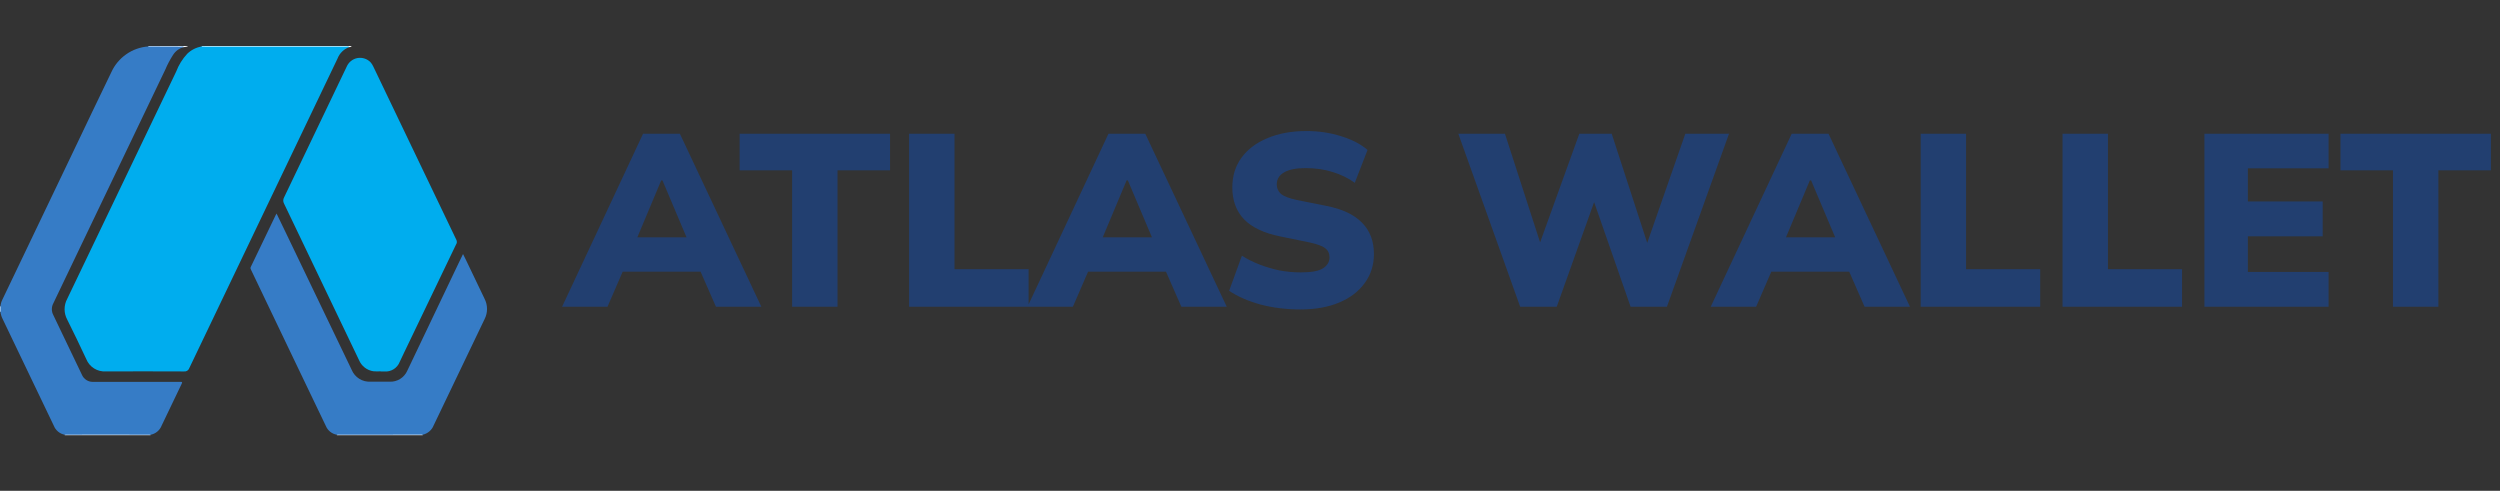
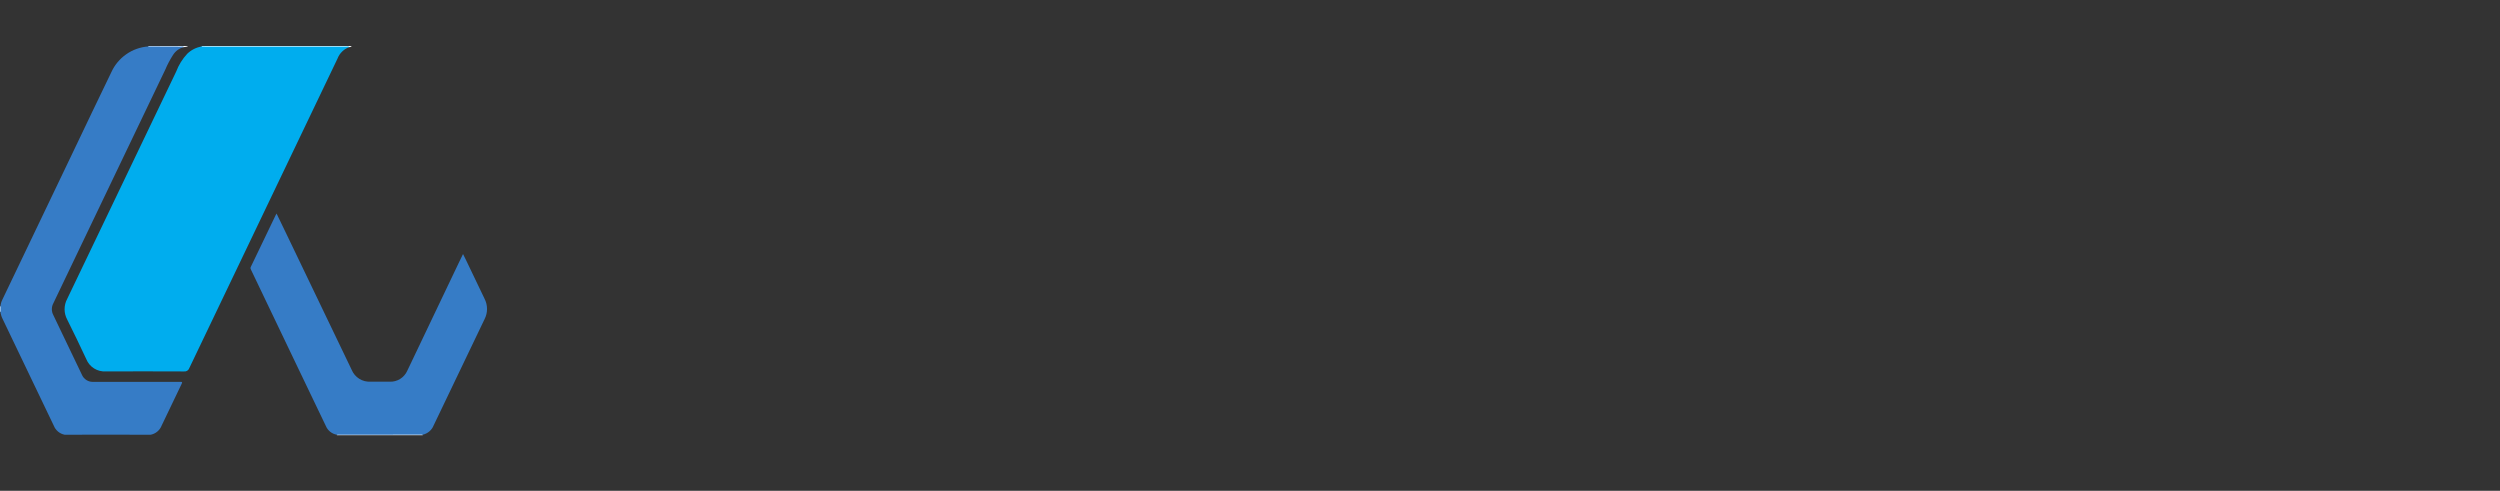
<svg xmlns="http://www.w3.org/2000/svg" width="163" height="32" viewBox="0 0 163 32" fill="none">
  <rect x="0" y="0" width="163" height="32" fill="#333333" stroke="none" />
  <path d="M22.93 3C22.913 3.024 22.89 3.043 22.863 3.055C22.835 3.067 22.806 3.072 22.776 3.069C20.041 3.135 17.305 3.08 14.57 3.096C14.181 3.099 13.793 3.099 13.406 3.096C13.315 3.096 13.218 3.111 13.146 3.031C13.148 3.02 13.15 3.01 13.151 3H22.93Z" fill="white" />
-   <path d="M4.221 28.375C4.221 28.364 4.219 28.353 4.215 28.342C4.248 28.314 4.287 28.294 4.328 28.283C4.37 28.272 4.414 28.27 4.457 28.278C6.165 28.276 7.873 28.276 9.581 28.278C9.624 28.27 9.668 28.271 9.71 28.283C9.751 28.294 9.79 28.315 9.823 28.343C9.82 28.353 9.817 28.364 9.815 28.374L4.221 28.375Z" fill="white" />
  <path d="M21.967 28.375C21.962 28.366 21.959 28.356 21.958 28.345C22.023 28.269 22.114 28.279 22.198 28.279C23.907 28.277 25.615 28.277 27.323 28.279C27.366 28.271 27.41 28.273 27.452 28.283C27.494 28.294 27.534 28.314 27.567 28.342C27.562 28.352 27.56 28.364 27.562 28.375L21.967 28.375Z" fill="white" />
  <path d="M9.665 3.031L9.669 3H12.262C12.182 3.048 12.091 3.072 11.998 3.07C11.442 3.117 10.884 3.09 10.328 3.097C10.18 3.099 10.033 3.1 9.885 3.097C9.807 3.095 9.723 3.103 9.664 3.032" fill="white" />
  <path d="M0.031 20.341H0.015L0 20.336V19.966C0.004 19.962 0.009 19.96 0.014 19.959C0.019 19.959 0.025 19.959 0.03 19.961C0.074 20.014 0.099 20.081 0.099 20.151C0.099 20.22 0.074 20.287 0.03 20.34" fill="white" />
  <path d="M13.146 3.031C13.227 3.033 13.306 3.037 13.386 3.037C16.446 3.037 19.506 3.038 22.566 3.039C22.636 3.039 22.714 3.009 22.777 3.069C22.602 3.131 22.443 3.23 22.309 3.36C22.176 3.489 22.073 3.646 22.006 3.819C21.179 5.549 20.352 7.278 19.522 9.007C17.127 14.006 14.733 19.005 12.341 24.003C12.317 24.074 12.269 24.134 12.206 24.173C12.143 24.212 12.068 24.228 11.994 24.218C10.296 24.211 8.599 24.21 6.901 24.216C6.631 24.234 6.363 24.166 6.134 24.022C5.905 23.878 5.727 23.666 5.626 23.415C5.222 22.549 4.807 21.689 4.381 20.834C4.27 20.628 4.211 20.397 4.211 20.163C4.211 19.929 4.268 19.698 4.379 19.491C6.753 14.552 9.123 9.61 11.488 4.665C11.65 4.237 11.894 3.845 12.205 3.509C12.463 3.257 12.791 3.091 13.146 3.031Z" fill="#00ADEE" />
-   <path d="M24.826 24.209C24.667 24.221 24.506 24.219 24.346 24.206C24.141 24.176 23.946 24.094 23.782 23.967C23.618 23.84 23.489 23.672 23.409 23.481C21.783 20.077 20.154 16.675 18.52 13.276C18.485 13.214 18.467 13.145 18.468 13.074C18.468 13.004 18.487 12.934 18.521 12.873C19.887 10.034 21.247 7.194 22.602 4.35C22.663 4.205 22.76 4.077 22.883 3.979C23.006 3.88 23.151 3.814 23.306 3.785C23.461 3.757 23.621 3.768 23.77 3.817C23.92 3.866 24.056 3.951 24.164 4.065C24.233 4.145 24.29 4.233 24.334 4.328C26.142 8.103 27.951 11.877 29.761 15.651C29.782 15.697 29.79 15.749 29.786 15.8C29.781 15.851 29.763 15.899 29.734 15.941C28.605 18.291 27.476 20.642 26.347 22.992C26.251 23.192 26.152 23.391 26.062 23.593C25.985 23.791 25.847 23.959 25.667 24.072C25.488 24.184 25.277 24.237 25.066 24.221C24.985 24.221 24.906 24.221 24.825 24.221V24.211" fill="#00ADEE" />
  <path d="M0.029 20.34V19.961C0.047 19.807 0.091 19.658 0.162 19.52L4.763 9.911C5.594 8.176 6.418 6.437 7.259 4.707C7.472 4.237 7.808 3.833 8.231 3.538C8.654 3.242 9.148 3.067 9.663 3.029C10.377 3.031 11.091 3.034 11.804 3.037C11.869 3.037 11.94 3.01 11.997 3.068C11.699 3.14 11.441 3.326 11.279 3.586C11.086 3.887 10.918 4.204 10.779 4.534C8.966 8.315 7.154 12.096 5.343 15.878C4.72 17.179 4.101 18.482 3.474 19.782C3.412 19.899 3.38 20.03 3.381 20.163C3.381 20.295 3.414 20.426 3.476 20.543C4.1 21.837 4.721 23.133 5.339 24.43C5.4 24.576 5.505 24.699 5.639 24.783C5.774 24.867 5.931 24.907 6.089 24.897C7.96 24.894 9.83 24.894 11.7 24.897C11.906 24.897 11.906 24.897 11.814 25.088C11.391 25.973 10.966 26.857 10.542 27.741C10.483 27.895 10.386 28.03 10.26 28.136C10.134 28.242 9.983 28.314 9.822 28.345C8.933 28.343 8.045 28.34 7.157 28.34C6.176 28.34 5.195 28.341 4.214 28.344C4.056 28.313 3.908 28.242 3.784 28.139C3.66 28.035 3.564 27.902 3.506 27.752C2.755 26.191 2.006 24.629 1.259 23.066C0.899 22.316 0.54 21.565 0.18 20.815C0.103 20.666 0.052 20.506 0.029 20.34Z" fill="#367CC6" />
  <path d="M27.567 28.341L21.959 28.345C21.8 28.317 21.65 28.249 21.525 28.147C21.399 28.046 21.302 27.914 21.241 27.764C20.633 26.504 20.027 25.242 19.425 23.979C18.408 21.854 17.391 19.73 16.374 17.605C16.343 17.54 16.308 17.491 16.351 17.404C16.892 16.289 17.426 15.17 17.961 14.053C17.979 14.016 18 13.981 18.031 13.923C18.228 14.329 18.417 14.717 18.603 15.105C20.046 18.106 21.487 21.108 22.928 24.11C23.027 24.351 23.199 24.556 23.42 24.695C23.641 24.834 23.9 24.901 24.161 24.886C24.574 24.884 24.988 24.889 25.401 24.886C25.644 24.898 25.885 24.835 26.091 24.706C26.297 24.578 26.459 24.39 26.557 24.167C27.673 21.83 28.788 19.493 29.902 17.156C29.991 16.969 30.082 16.783 30.189 16.563C30.258 16.703 30.314 16.809 30.366 16.918C30.774 17.768 31.178 18.62 31.589 19.47C31.696 19.675 31.753 19.904 31.754 20.136C31.756 20.368 31.701 20.597 31.596 20.804C30.488 23.111 29.382 25.418 28.278 27.727C28.219 27.88 28.123 28.016 27.999 28.123C27.875 28.231 27.726 28.306 27.566 28.343" fill="#367CC6" />
-   <path d="M36.648 20L41.928 8.72H44.328L49.64 20H46.68L45.32 16.896L46.456 17.712H39.832L40.952 16.896L39.608 20H36.648ZM43.112 11.76L41.24 16.224L40.792 15.472H45.48L45.08 16.224L43.192 11.76H43.112ZM51.647 20V11.104H48.223V8.72H58.031V11.104H54.607V20H51.647ZM59.274 20V8.72H62.234V17.552H67.066V20H59.274ZM66.992 20L72.272 8.72H74.672L79.984 20H77.024L75.664 16.896L76.8 17.712H70.176L71.296 16.896L69.952 20H66.992ZM73.456 11.76L71.584 16.224L71.136 15.472H75.824L75.424 16.224L73.536 11.76H73.456ZM84.78 20.176C83.873 20.176 83.009 20.069 82.188 19.856C81.377 19.632 80.695 19.333 80.14 18.96L80.972 16.672C81.324 16.896 81.708 17.088 82.124 17.248C82.54 17.408 82.972 17.536 83.42 17.632C83.879 17.717 84.343 17.76 84.812 17.76C85.516 17.76 86.001 17.669 86.268 17.488C86.545 17.307 86.684 17.072 86.684 16.784C86.684 16.528 86.593 16.331 86.412 16.192C86.231 16.043 85.889 15.915 85.388 15.808L83.436 15.408C82.401 15.195 81.628 14.827 81.116 14.304C80.604 13.771 80.348 13.077 80.348 12.224C80.348 11.477 80.545 10.832 80.94 10.288C81.345 9.733 81.911 9.307 82.636 9.008C83.361 8.699 84.209 8.544 85.18 8.544C85.98 8.544 86.732 8.656 87.436 8.88C88.14 9.093 88.716 9.392 89.164 9.776L88.332 11.92C87.905 11.611 87.425 11.376 86.892 11.216C86.359 11.045 85.767 10.96 85.116 10.96C84.497 10.96 84.028 11.056 83.708 11.248C83.399 11.429 83.244 11.691 83.244 12.032C83.244 12.267 83.335 12.469 83.516 12.64C83.708 12.8 84.055 12.933 84.556 13.04L86.476 13.424C87.511 13.627 88.284 13.989 88.796 14.512C89.319 15.035 89.58 15.717 89.58 16.56C89.58 17.285 89.377 17.92 88.972 18.464C88.577 19.008 88.023 19.429 87.308 19.728C86.593 20.027 85.751 20.176 84.78 20.176ZM99.115 20L95.083 8.72H98.123L100.763 16.88H100.027L102.971 8.72H105.083L107.739 16.88H107.035L109.883 8.72H112.731L108.683 20H106.315L103.755 12.656H104.123L101.499 20H99.115ZM111.539 20L116.819 8.72H119.219L124.531 20H121.571L120.211 16.896L121.347 17.712H114.723L115.843 16.896L114.499 20H111.539ZM118.003 11.76L116.131 16.224L115.683 15.472H120.371L119.971 16.224L118.083 11.76H118.003ZM125.228 20V8.72H128.188V17.552H133.02V20H125.228ZM134.478 20V8.72H137.438V17.552H142.27V20H134.478ZM143.728 20V8.72H151.824V10.976H146.56V13.136H151.44V15.408H146.56V17.728H151.824V20H143.728ZM156.022 20V11.104H152.598V8.72H162.406V11.104H158.982V20H156.022Z" fill="#223F70" />
</svg>